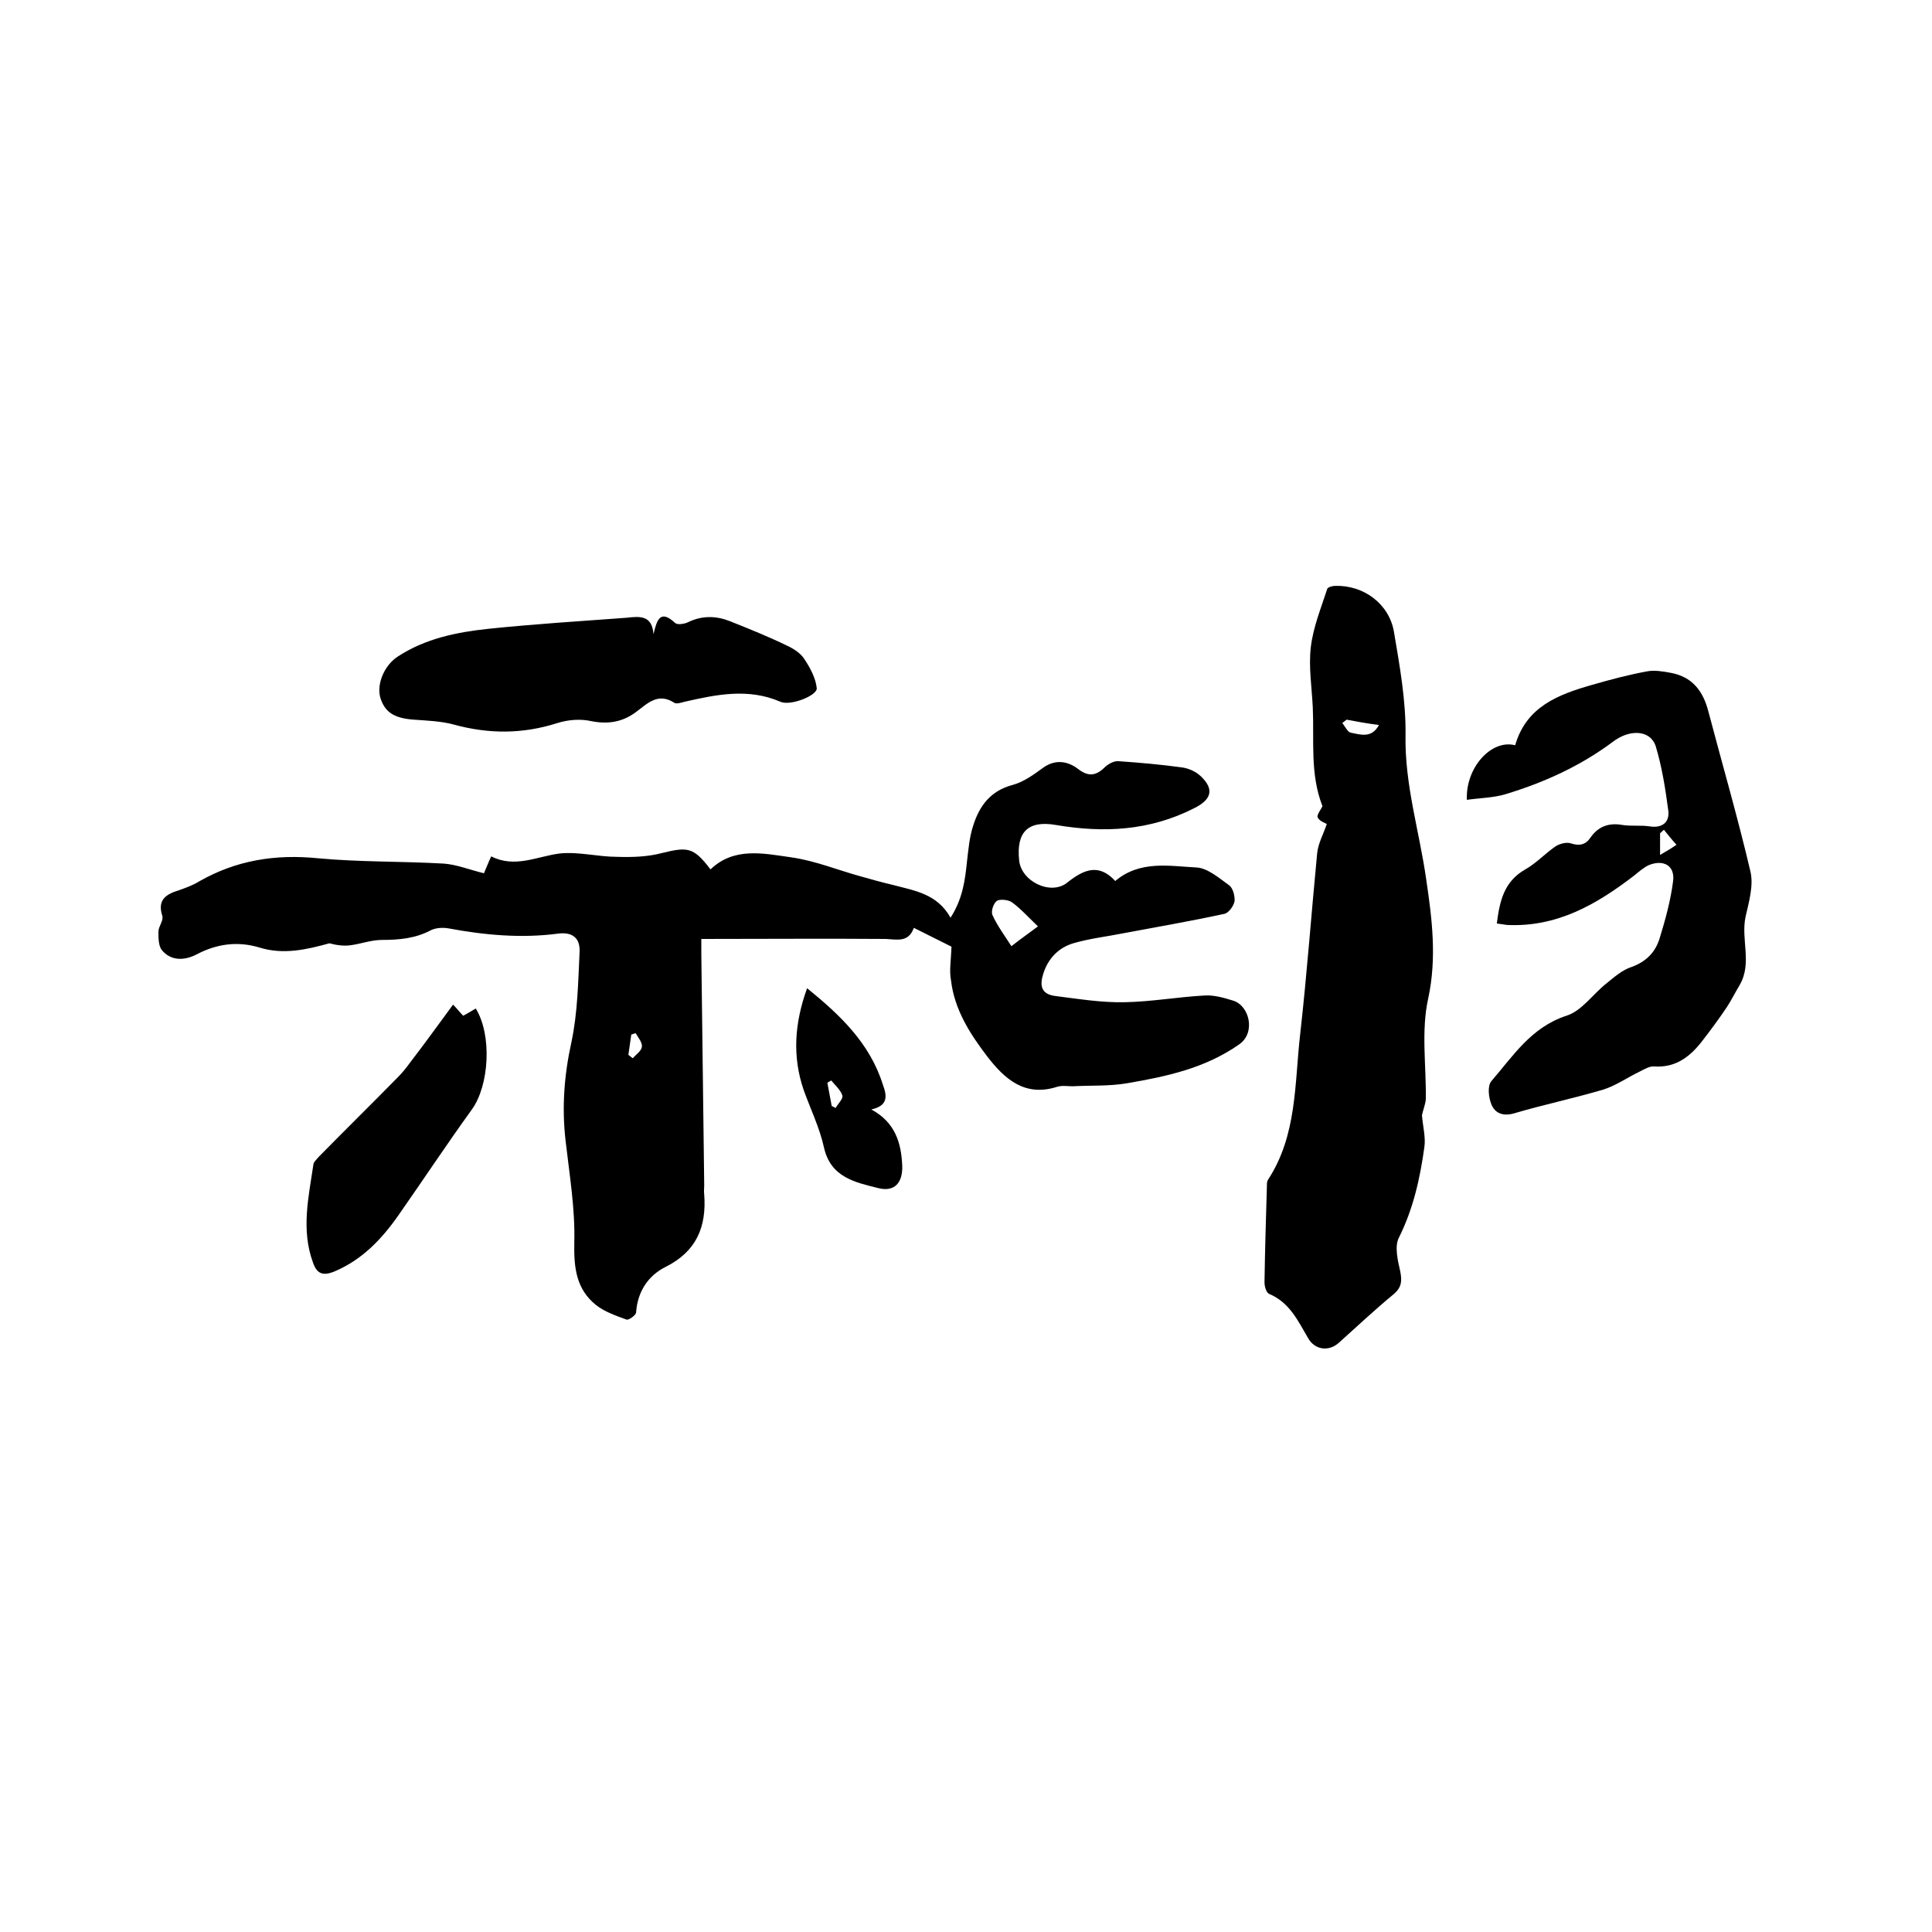
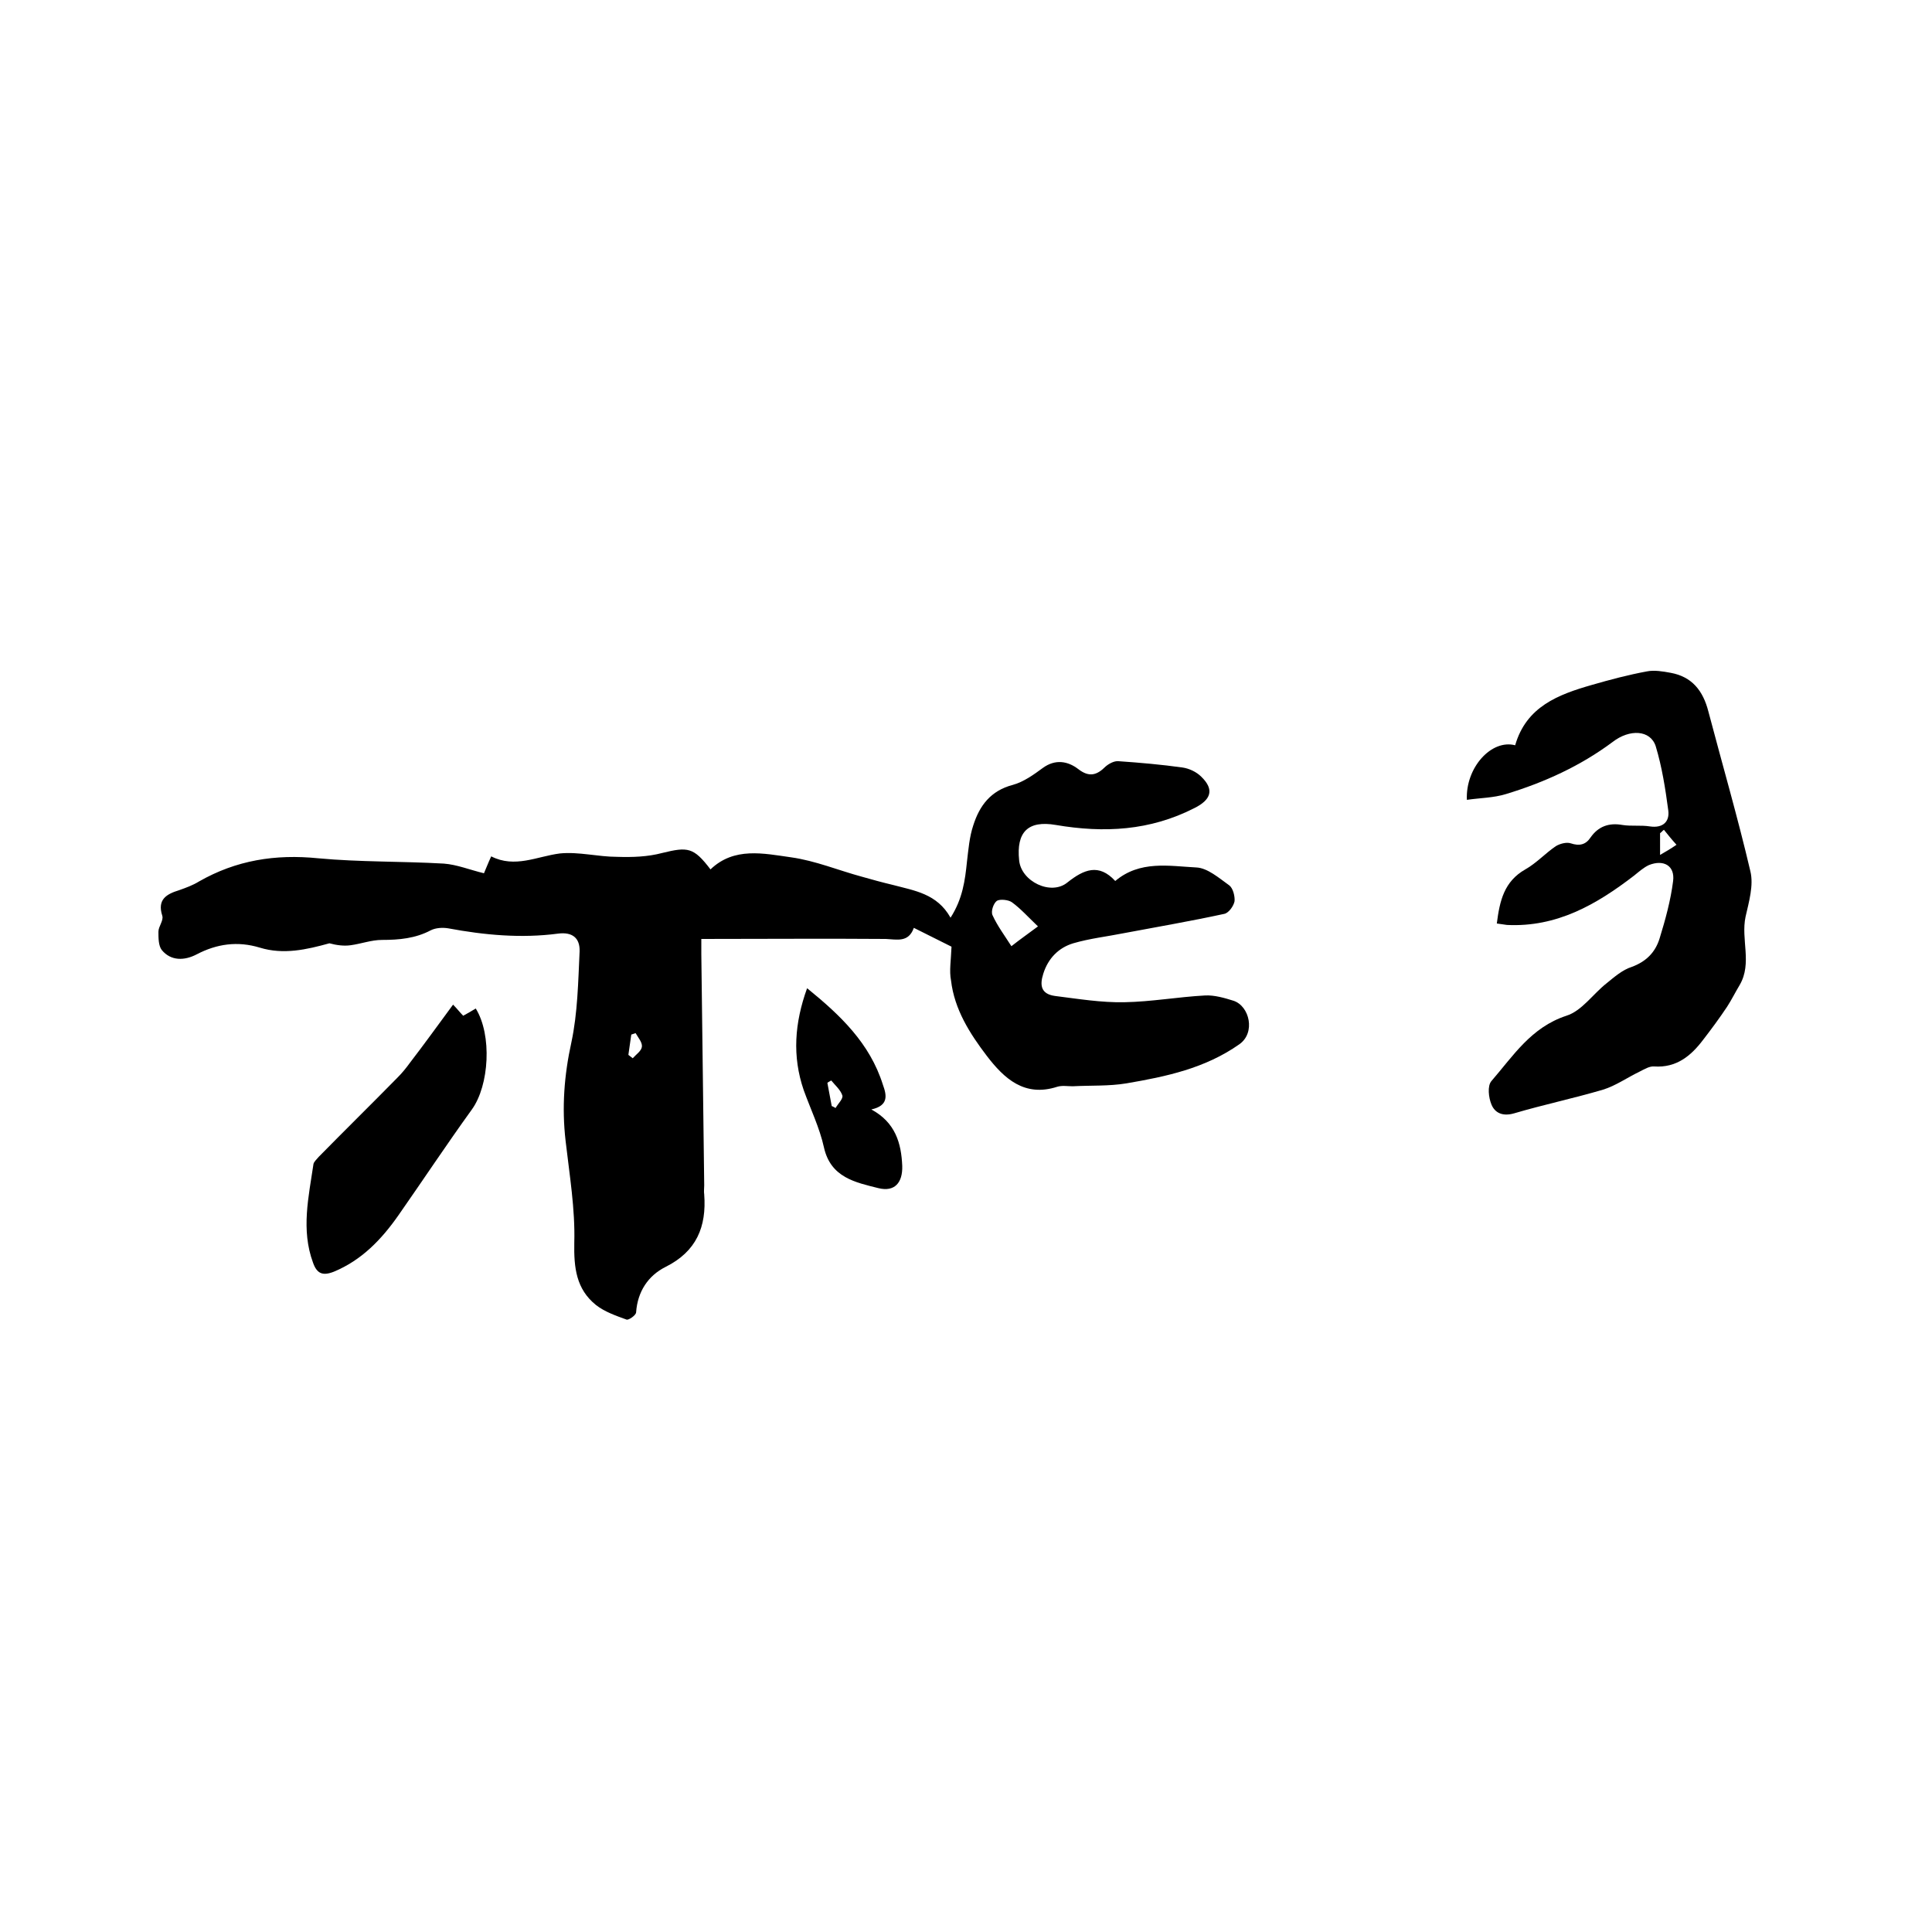
<svg xmlns="http://www.w3.org/2000/svg" enable-background="new 0 0 400 400" viewBox="0 0 400 400">
  <path d="m197 196c-2-1-4.8-2.4-7.8-3.9-1.1 3.1-3.5 2.4-5.8 2.3-12.6-.1-25.1 0-38.2 0v3.1c.2 16 .4 32 .6 47.9 0 .6-.1 1.3 0 1.9.5 6.7-1.6 11.8-8 15-3.6 1.8-5.8 5.1-6.1 9.4 0 .6-1.6 1.7-2 1.5-2.2-.8-4.5-1.6-6.3-3-4.1-3.3-4.6-7.7-4.5-12.9.2-7-1-14.1-1.8-21.1-.8-6.9-.3-13.6 1.2-20.4 1.3-6.1 1.4-12.5 1.7-18.8.1-2.8-1.5-4.1-4.5-3.7-7.6 1-15.2.3-22.7-1.1-1.2-.2-2.6-.1-3.6.4-3.2 1.7-6.6 2-10.1 2-2.2 0-4.3.8-6.5 1.1-1.4.2-2.9 0-4.4-.4-4.7 1.3-9.5 2.4-14.4.9-4.6-1.4-8.9-.8-13.1 1.4-2.5 1.3-5.3 1.4-7.2-.9-.7-.9-.7-2.5-.7-3.8 0-1.1 1.1-2.3.8-3.3-1.1-3.4.9-4.5 3.5-5.3 1.4-.5 2.8-1 4.1-1.8 7.7-4.4 15.8-5.7 24.7-4.8 8.6.8 17.3.6 26 1.1 2.7.2 5.4 1.3 8.3 2 .4-.9.8-2 1.5-3.5 4.9 2.5 9.5 0 14.2-.6 3.9-.4 7.9.7 11.9.7 3.1.1 6.3 0 9.3-.8 5.3-1.3 6.5-1.2 10 3.4 4.9-4.7 11-3.3 16.7-2.5 5 .7 9.8 2.7 14.6 4 2.1.6 4.3 1.2 6.4 1.7 4.5 1.2 9.2 1.8 12 6.8 2.5-3.9 3-7.7 3.4-11.6.3-2.5.5-5.1 1.3-7.5 1.3-4.1 3.6-7.2 8.2-8.4 2.2-.6 4.3-2.1 6.2-3.5 2.6-1.9 5.2-1.4 7.3.2 2.3 1.8 3.9 1.3 5.7-.5.7-.6 1.8-1.2 2.7-1.1 4.4.3 8.9.7 13.2 1.3 1.4.2 2.9.9 3.9 1.9 2.8 2.7 2 4.8-1.4 6.5-9.2 4.7-18.7 5.2-28.7 3.5-5.8-1-8.2 1.5-7.6 7.3.4 4.4 6.6 7.4 10 4.6 3.4-2.7 6.5-4 9.9-.3 5.1-4.3 11.1-3.1 16.8-2.8 2.3.1 4.7 2.2 6.8 3.7.8.6 1.2 2.3 1.1 3.3-.2 1-1.2 2.4-2.1 2.6-6.9 1.5-13.9 2.7-20.8 4-3.5.7-7.1 1.1-10.5 2.1-3 .9-5.2 3.1-6.2 6.3-.8 2.5-.4 4.2 2.4 4.6 4.8.6 9.6 1.4 14.4 1.3 5.6-.1 11.1-1.1 16.7-1.4 1.9-.1 4 .5 5.9 1.1 3.3 1.1 4.6 6.6 1.2 9-7.1 5-15.2 6.7-23.4 8.1-3.6.6-7.4.4-11.1.6-1.1 0-2.2-.2-3.2.1-6.8 2.2-11-1.7-14.6-6.4-3.5-4.6-6.7-9.6-7.4-15.6-.4-2 0-4.2.1-7zm17.9-4.2c-2-1.9-3.6-3.7-5.4-5-.7-.5-2.4-.7-3.1-.3-.7.5-1.3 2.2-.9 3 1 2.2 2.5 4.2 3.9 6.4 1.9-1.5 3.5-2.6 5.5-4.1zm-84.8 26.6c.3.2.6.5.9.7.7-.8 1.8-1.5 1.9-2.4s-.8-1.9-1.3-2.8c-.3.1-.6.2-.9.3-.2 1.4-.4 2.8-.6 4.2z" />
-   <path d="m294.4 230.9c.2 2.4.8 4.6.5 6.6-.9 6.5-2.3 12.8-5.3 18.8-.9 1.8-.2 4.7.3 6.9.4 2 .3 3.3-1.3 4.7-3.9 3.2-7.6 6.7-11.4 10.1-2.1 1.9-5 1.5-6.4-1-2.1-3.6-3.8-7.3-8-9.1-.6-.2-1-1.5-1-2.4.1-6.7.3-13.3.5-20 0-.4 0-.9.2-1.2 6.1-9.3 5.5-20 6.7-30.3 1.4-12.4 2.3-24.9 3.5-37.3.2-2.1 1.3-4 2-6.1-.3-.2-1.6-.6-1.9-1.4-.2-.5.7-1.6 1-2.3-2.6-6.6-1.7-13.6-2-20.4-.2-4.2-.9-8.5-.4-12.6s2.1-8 3.4-12c.1-.3 1-.6 1.6-.6 5.9-.2 11.2 3.7 12.2 9.5 1.2 7.1 2.5 14.3 2.4 21.4-.2 10.3 2.9 20 4.3 30 1.2 8.1 2.2 16.1.4 24.5-1.5 6.7-.4 13.9-.5 20.9-.1 1.1-.6 2.3-.8 3.3zm-15.6-81.9c-.3.2-.6.5-.9.7.6.7 1.1 1.9 1.8 2 2 .4 4.3 1.2 5.8-1.6-2.4-.3-4.6-.7-6.7-1.1z" />
  <path d="m309.9 191.2c.6-4.7 1.5-8.7 5.9-11.2 2.3-1.3 4.1-3.3 6.3-4.8.8-.5 2.2-.9 3.1-.6 1.8.6 3.1.3 4.1-1.2 1.6-2.3 3.8-3.1 6.6-2.6 1.9.3 3.8 0 5.7.3 2.7.4 4.1-1 3.8-3.3-.6-4.5-1.3-9-2.6-13.3-1.1-3.4-5.4-3.6-8.9-.9-6.7 5-14.2 8.4-22.1 10.8-2.6.8-5.4.8-8.1 1.2-.3-6.7 5.1-12.6 10-11.3 2.3-8 8.9-10.5 15.9-12.5 3.8-1.1 7.6-2.1 11.4-2.8 1.5-.3 3.3 0 4.9.3 4.4.8 6.7 3.7 7.8 8 2.9 11 6.1 22 8.7 33.1.7 2.9-.3 6.3-1 9.4-1 4.7 1.4 9.6-1.2 14.1-.9 1.5-1.7 3.1-2.6 4.5-1.6 2.4-3.3 4.7-5 6.9-2.5 3.3-5.5 5.8-10.1 5.5-1-.1-2.1.6-3.1 1.1-2.5 1.2-4.9 2.9-7.5 3.7-6.1 1.8-12.3 3.1-18.4 4.9-2.4.7-4-.1-4.7-1.8-.6-1.4-.9-3.9 0-4.9 4.5-5.2 8.2-11.1 15.5-13.5 3.2-1 5.5-4.5 8.3-6.7 1.6-1.3 3.3-2.8 5.2-3.4 3-1.1 4.9-3 5.8-5.9 1.2-3.9 2.3-7.9 2.8-11.9.4-3.2-2-4.5-5-3.3-1.1.5-2.1 1.4-3.1 2.2-7.8 6-16 10.7-26.3 10.2-.7-.1-1.3-.2-2.1-.3zm34.6-19.4c-.3.2-.5.5-.8.7v4.5c1.2-.7 2.1-1.2 3.4-2.1-1-1.1-1.8-2.1-2.6-3.1z" />
-   <path d="m135.3 131.3c.7-3 1.4-5.2 4.5-2.3.5.4 1.9.2 2.7-.2 2.9-1.4 5.8-1.3 8.6-.2 4 1.6 8 3.2 11.9 5.1 1.3.6 2.7 1.5 3.5 2.7 1.2 1.8 2.4 4 2.6 6.1.1 1.5-5.4 3.7-7.5 2.8-6.7-2.9-13.3-1.5-19.9 0-.7.2-1.7.5-2.1.2-3.4-2.2-5.6.2-7.9 1.9-2.8 2.1-5.8 2.6-9.3 1.9-2.2-.5-4.8-.3-7 .4-7.2 2.3-14.2 2.3-21.5.3-2.6-.7-5.4-.8-8.2-1-4.2-.3-6.1-1.6-7-4.7-.7-2.8.9-6.6 3.7-8.4 5.7-3.7 12.1-5 18.6-5.7 9.6-1 19.2-1.6 28.7-2.3 2.7-.3 5.3-.6 5.6 3.4z" />
  <path d="m93.8 208c.9.9 1.4 1.6 2.1 2.3.9-.5 1.8-1 2.6-1.5 3.4 5.5 2.8 15.9-.8 20.9-5.2 7.2-10.1 14.6-15.2 21.9-3.5 5-7.6 9.3-13.4 11.7-2.3.9-3.5.4-4.3-1.9-2.5-6.8-.9-13.6.1-20.4.1-.5.7-1 1.1-1.5 5.4-5.5 10.9-10.9 16.3-16.4 1-1 1.8-2 2.6-3.1 3-3.9 5.8-7.8 8.9-12z" />
  <path d="m180.4 229.7c5 2.7 6.2 7 6.4 11.7.1 3.5-1.6 5.4-4.9 4.6-4.8-1.2-9.9-2.2-11.3-8.4-.9-4.1-2.8-8-4.2-11.9-2.4-7-1.9-13.9.7-21.1 6.9 5.6 13 11.4 15.7 20 .8 2.2 1.2 4.3-2.4 5.1zm-8.2-.7c.3.1.6.3.8.4.5-.9 1.6-1.9 1.4-2.6-.4-1.2-1.5-2.1-2.3-3.1-.3.2-.6.3-.8.5.3 1.6.6 3.2.9 4.8z" />
</svg>